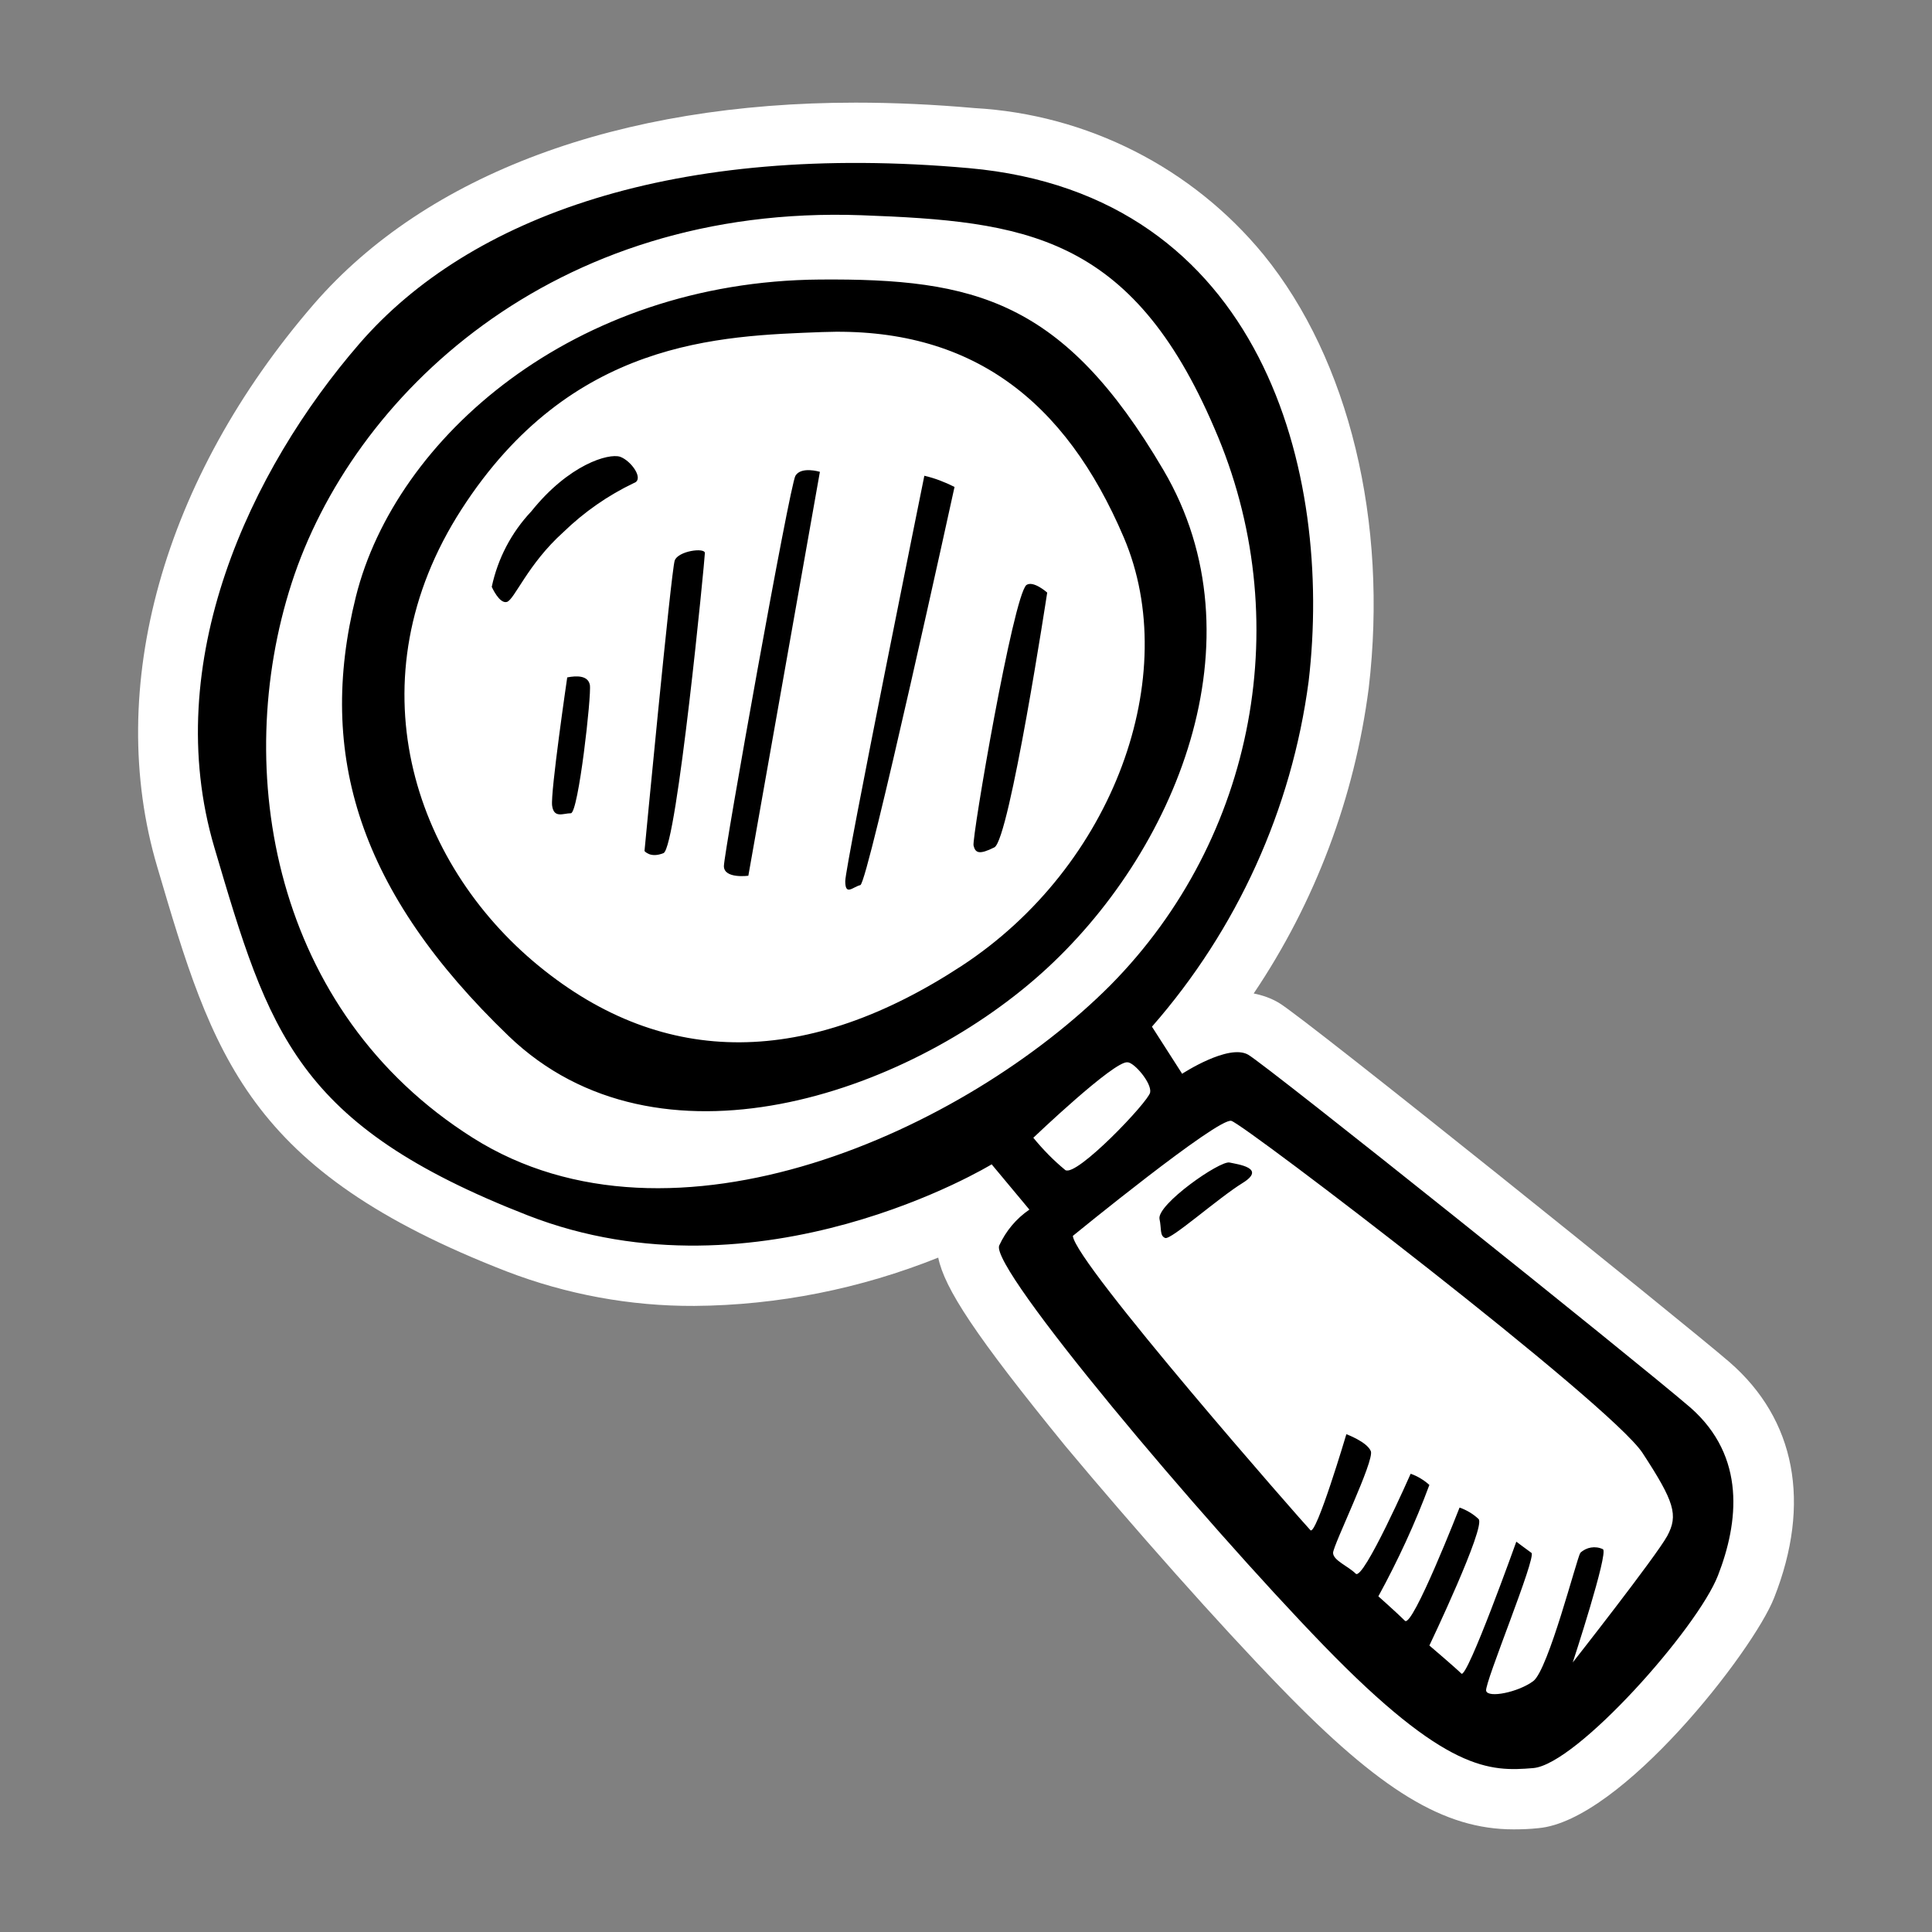
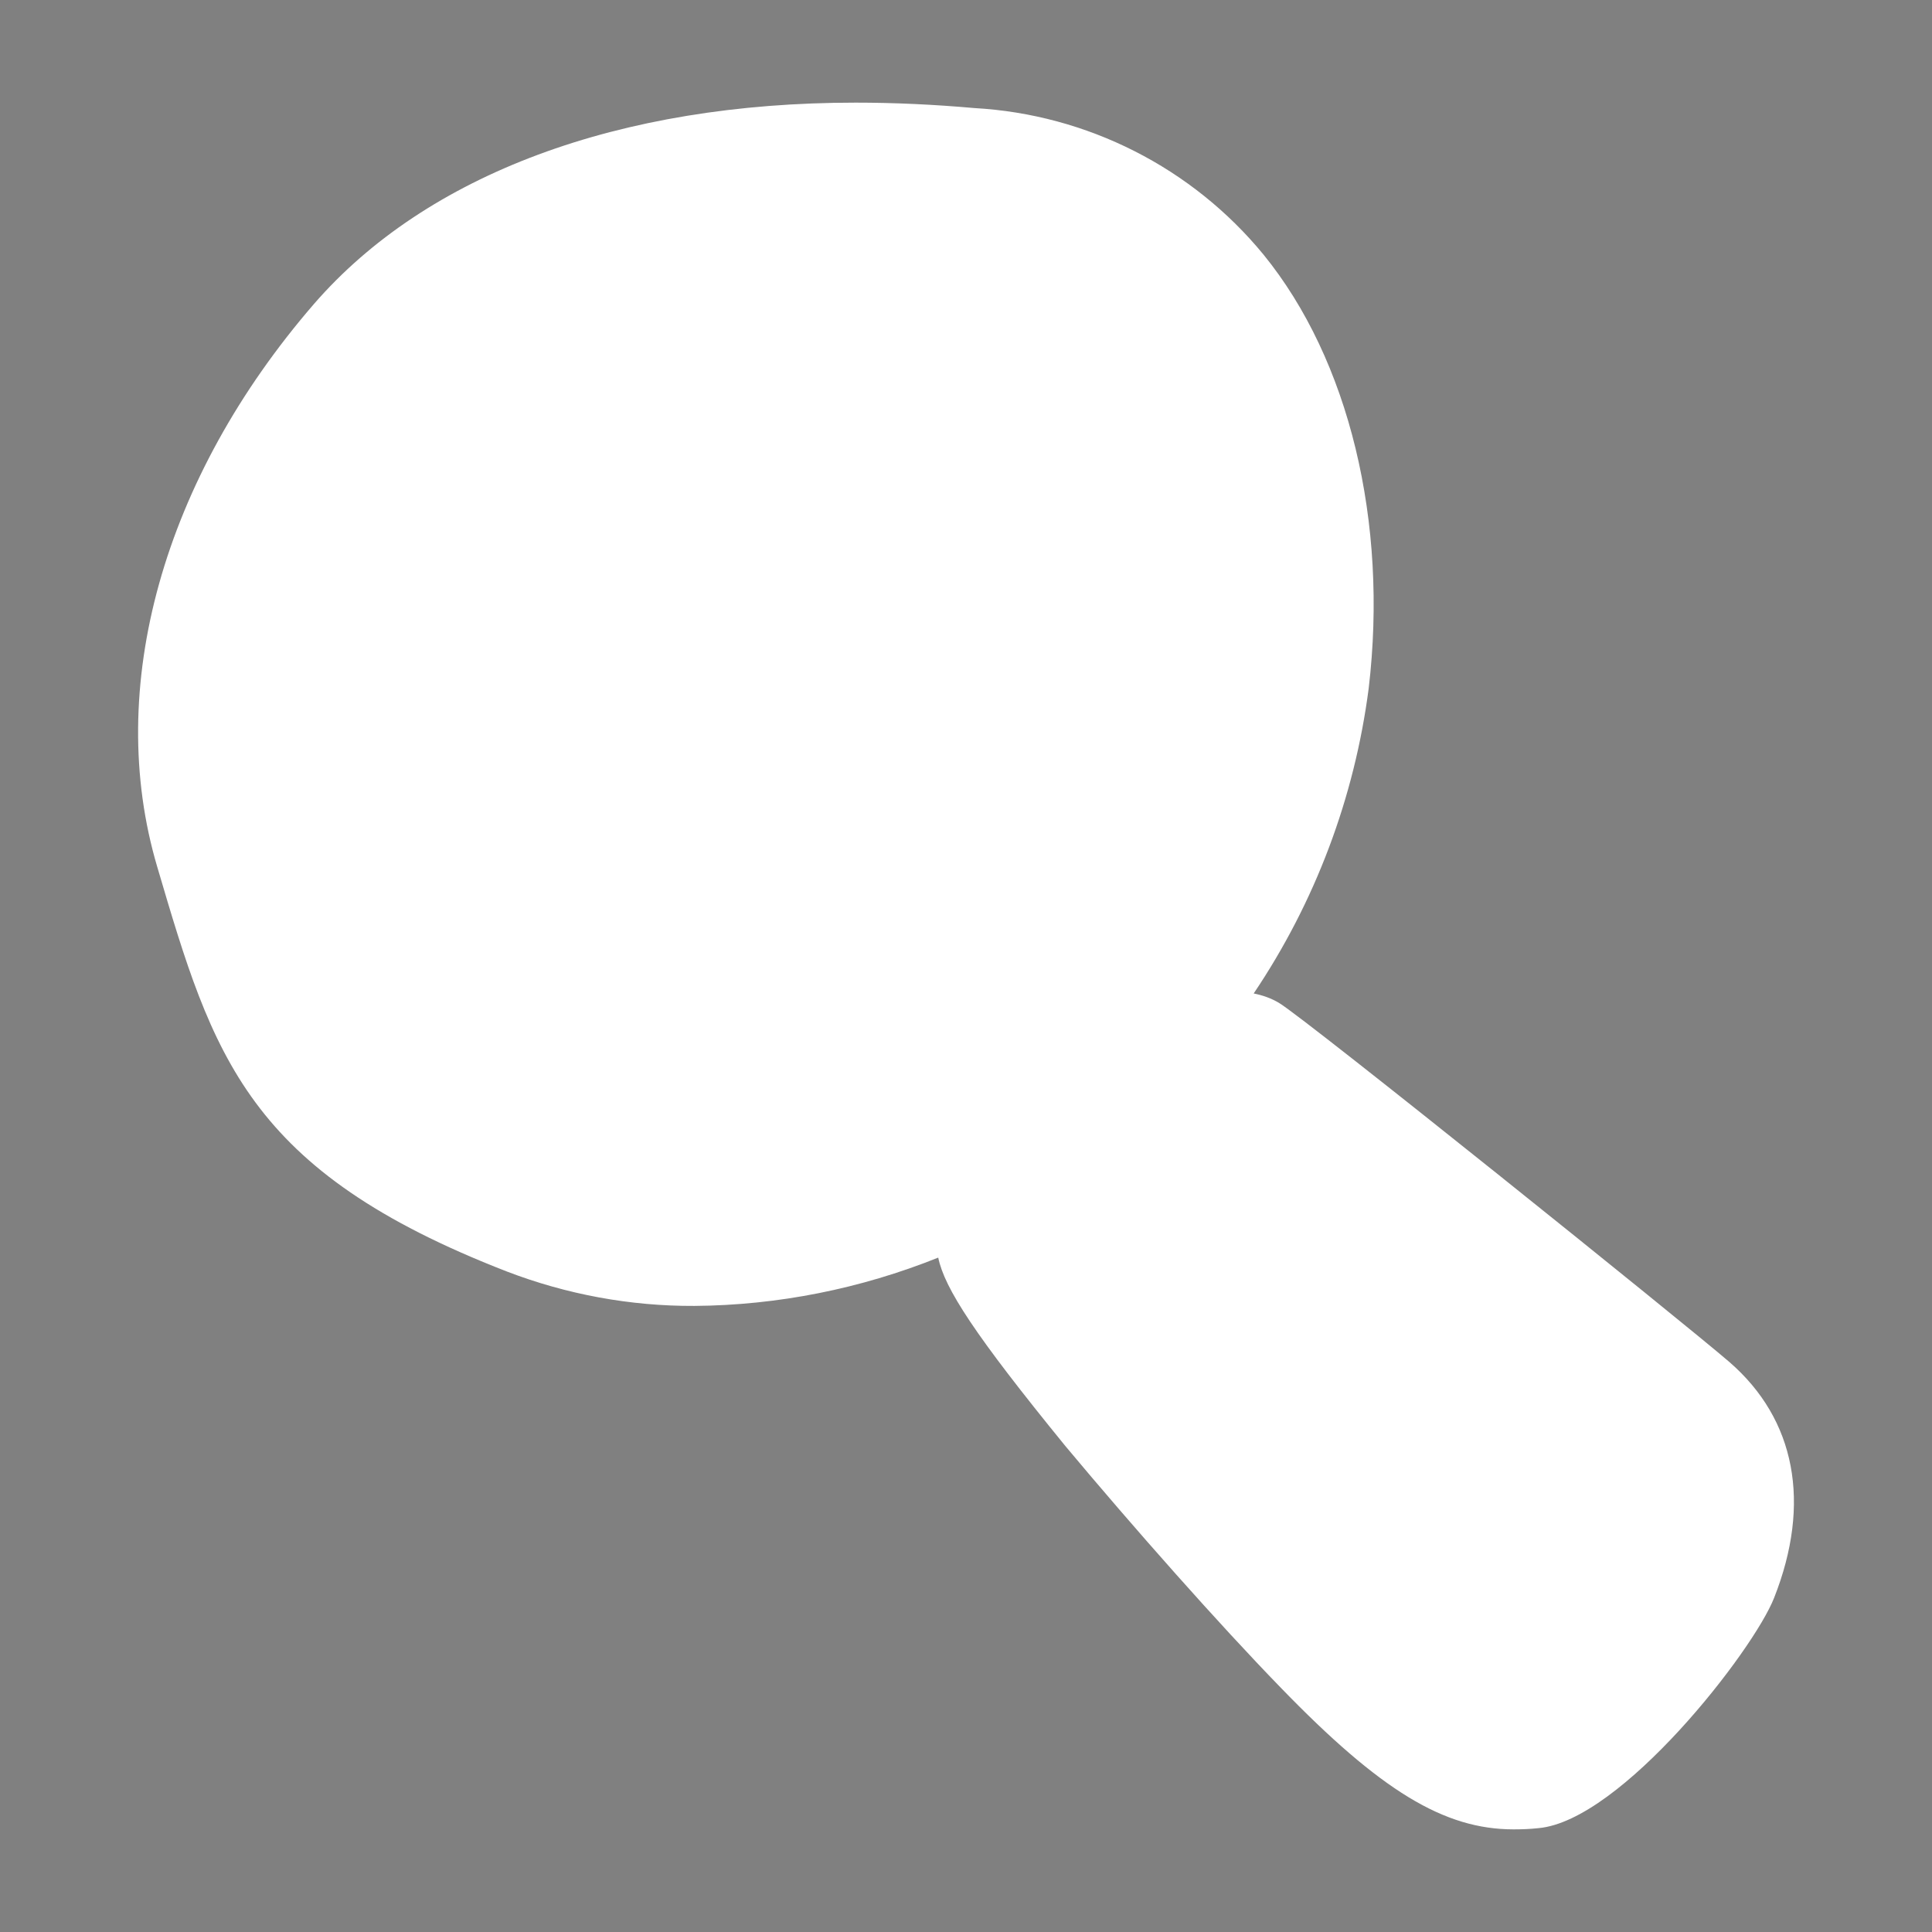
<svg xmlns="http://www.w3.org/2000/svg" version="1.1" id="Ebene_1" x="0px" y="0px" viewBox="0 0 64 64" style="enable-background:new 0 0 64 64;" xml:space="preserve">
  <rect x="0" y="0" width="64" height="64" fill="#808080" stroke="none" />
  <path style="fill:#FFFFFF;" d="M50.14,60.6c-2.3,0-4.4-1.27-7.72-4.7c-2.05-2.11-4.84-5.26-7.13-8c-3-3.68-4-5.22-4.21-6.24  c-2.57,1.03-5.31,1.58-8.08,1.6c-2.12,0.01-4.23-0.38-6.21-1.14C8.18,38.78,7.06,35,5.21,28.72C3.45,22.79,5.4,15.85,10.4,10.07  c3.73-4.3,10.1-6.67,17.94-6.67c1.27,0,2.59,0.06,3.94,0.18c3.73,0.21,7.21,1.97,9.58,4.86c2.83,3.48,4.13,8.85,3.48,14.36  c-0.47,3.62-1.77,7.08-3.81,10.11c0.3,0.06,0.59,0.16,0.85,0.32c0.9,0.54,13.44,10.62,14.91,11.89c2.19,1.9,2.72,4.67,1.48,7.81  c-0.69,1.76-5.07,7.39-7.81,7.63C50.69,60.59,50.41,60.6,50.14,60.6z" />
-   <path d="M38.54,15.57c-3.31-5.63-6.25-6.35-11.38-6.31C19,9.32,13.1,14.51,11.79,19.76s0.12,9.81,5.06,14.56  S30,36.26,34.48,32.26S41.85,21.19,38.54,15.57z M31.85,32c-5.06,3.31-9.81,3.43-14,0s-6.19-9.5-2.56-15.13s8.56-5.74,11.94-5.87  c4.93-0.19,8.06,2.25,10,6.81S36.91,28.69,31.85,32z M56,46.63C54.1,45,42,35.32,41.35,34.94s-2.19,0.63-2.19,0.63l-1-1.56  c2.82-3.22,4.63-7.2,5.19-11.44c0.81-6.88-1.5-16.13-11.25-17s-16.56,1.62-20.19,5.81S5.29,21.94,7.1,28.07s2.69,9.19,10.38,12.19  s15.37-1.69,15.37-1.69l1.25,1.5c-0.44,0.3-0.78,0.71-1,1.19c-0.31,0.75,6.69,9.06,10.75,13.25s5.5,4.18,6.94,4.06  s5.44-4.63,6.12-6.38S57.85,48.26,56,46.63z M15.66,37.69c-6.62-4.18-8-12.18-6-18.37S18.29,6.76,28.54,7.13  c5.38,0.2,8.94,0.63,11.69,7.06c2.73,6.27,1.37,13.57-3.44,18.44C32,37.44,22.29,41.88,15.66,37.69z M35.29,38.76  c-0.39-0.32-0.74-0.68-1.06-1.07c0,0,2.68-2.56,3.12-2.5c0.22,0,0.81,0.69,0.75,1S35.66,39,35.29,38.76z M55.23,50.88  c-0.38,0.69-3.13,4.19-3.13,4.19s1.19-3.63,1-3.75c-0.25-0.12-0.55-0.07-0.75,0.12c-0.12,0.19-1.06,3.88-1.56,4.25  s-1.5,0.57-1.56,0.32s1.68-4.44,1.5-4.57s-0.5-0.37-0.5-0.37s-1.63,4.56-1.82,4.37s-1.06-0.93-1.06-0.93s1.88-3.94,1.63-4.19  c-0.18-0.17-0.4-0.3-0.63-0.38c0,0-1.56,4-1.81,3.75s-0.88-0.81-0.88-0.81c0.65-1.19,1.22-2.42,1.69-3.69  c-0.18-0.16-0.39-0.29-0.62-0.37c0,0-1.57,3.56-1.82,3.31s-0.75-0.44-0.75-0.69s1.38-3.06,1.25-3.37s-0.81-0.56-0.81-0.56  s-1,3.37-1.19,3.18s-7.81-8.87-7.87-9.75c0,0,4.81-3.93,5.25-3.81s12.56,9.38,13.62,11S55.6,50.19,55.23,50.88z M40.73,38.51  c-0.32-0.07-2.41,1.39-2.32,1.87c0.07,0.31,0,0.56,0.19,0.63s1.75-1.32,2.56-1.82S41,38.57,40.73,38.51z M20.54,15.13  c-0.38-0.12-1.69,0.25-2.94,1.81c-0.66,0.7-1.11,1.56-1.31,2.5c0,0,0.25,0.57,0.5,0.5s0.69-1.25,1.87-2.31  c0.69-0.67,1.48-1.22,2.34-1.63C21.35,15.88,20.91,15.26,20.54,15.13z M18.79,22.44c0,0-0.56,3.82-0.5,4.25s0.37,0.25,0.62,0.25  s0.69-3.93,0.63-4.25S19.1,22.38,18.79,22.44z M22.35,18.57c-0.12,0.37-1,9.62-1,9.62s0.19,0.25,0.63,0.07s1.37-9.75,1.37-9.94  S22.46,18.25,22.35,18.57z M26.35,15.76c-0.19,0.31-2.37,12.5-2.37,12.93s0.81,0.32,0.81,0.32l2.37-13.38  C27.16,15.63,26.54,15.44,26.35,15.76z M28,29.19c0,0.5,0.25,0.19,0.5,0.13s3.12-13.19,3.12-13.19c-0.32-0.16-0.65-0.29-1-0.37  C30.62,15.76,28,28.69,28,29.19z M34,19.38c-0.44,0.38-1.81,8.38-1.75,8.63s0.19,0.31,0.69,0.06s1.75-8.44,1.75-8.44  S34.23,19.22,34,19.38z" />
</svg>